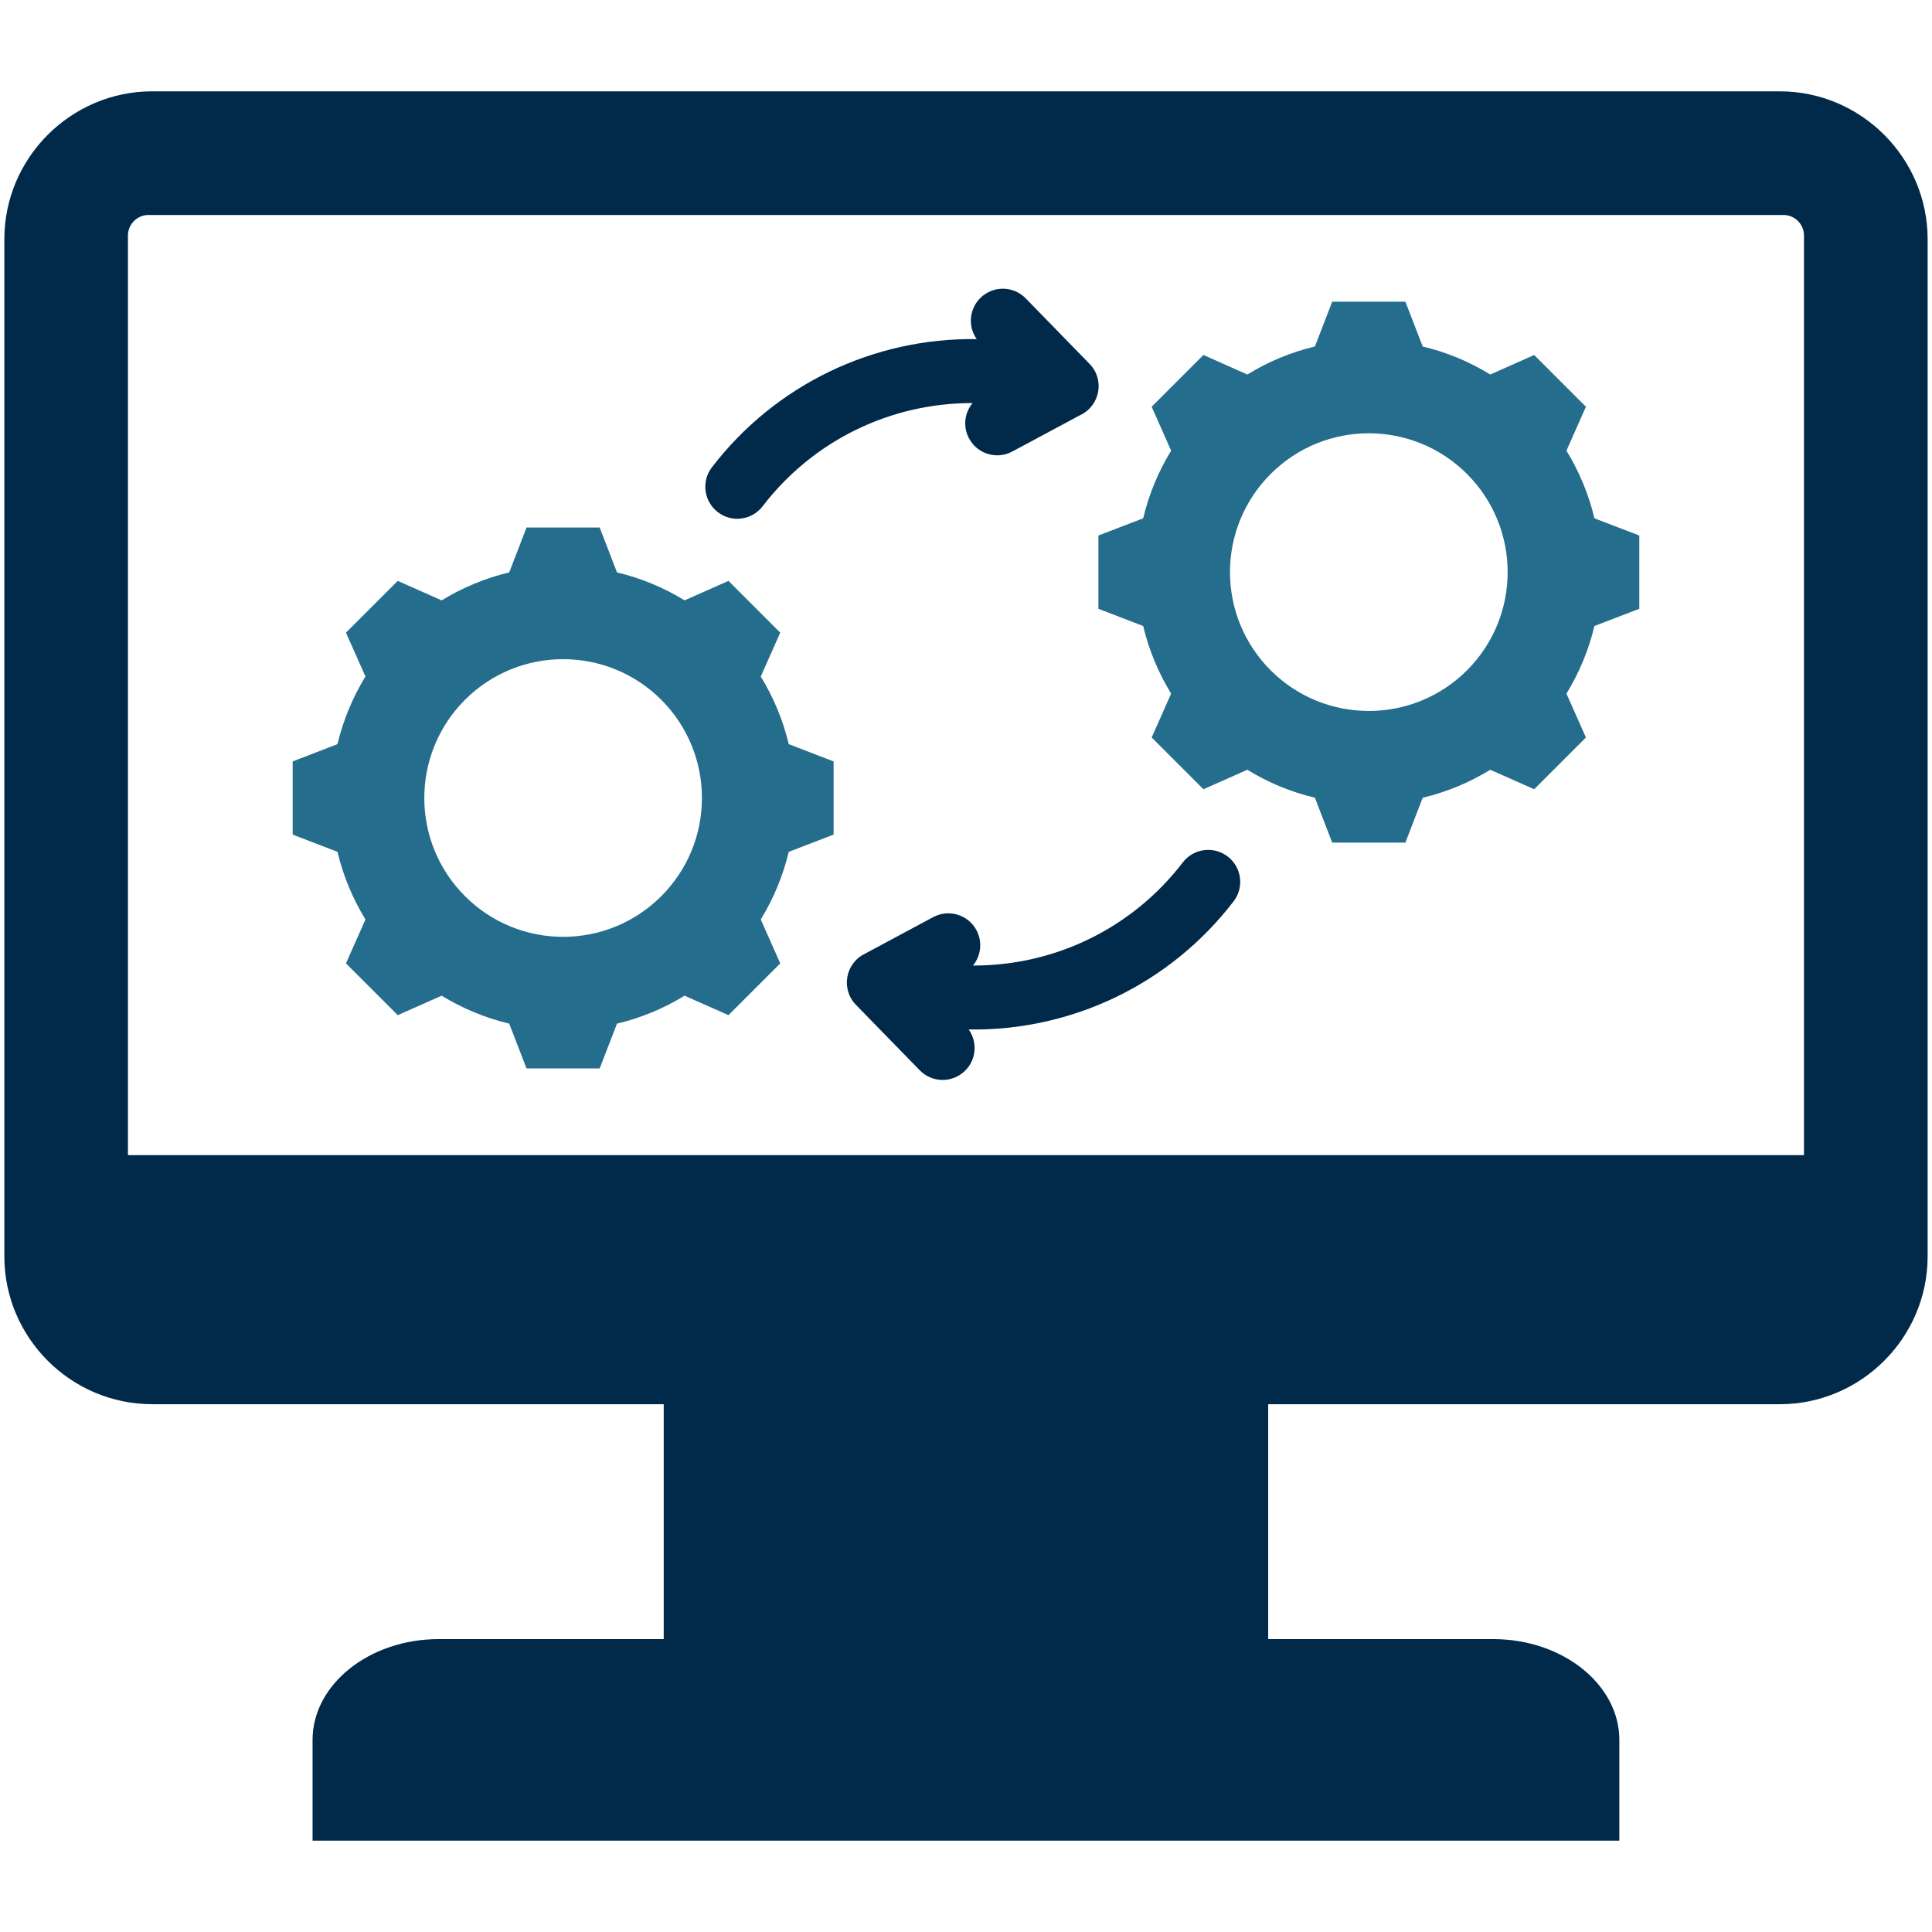
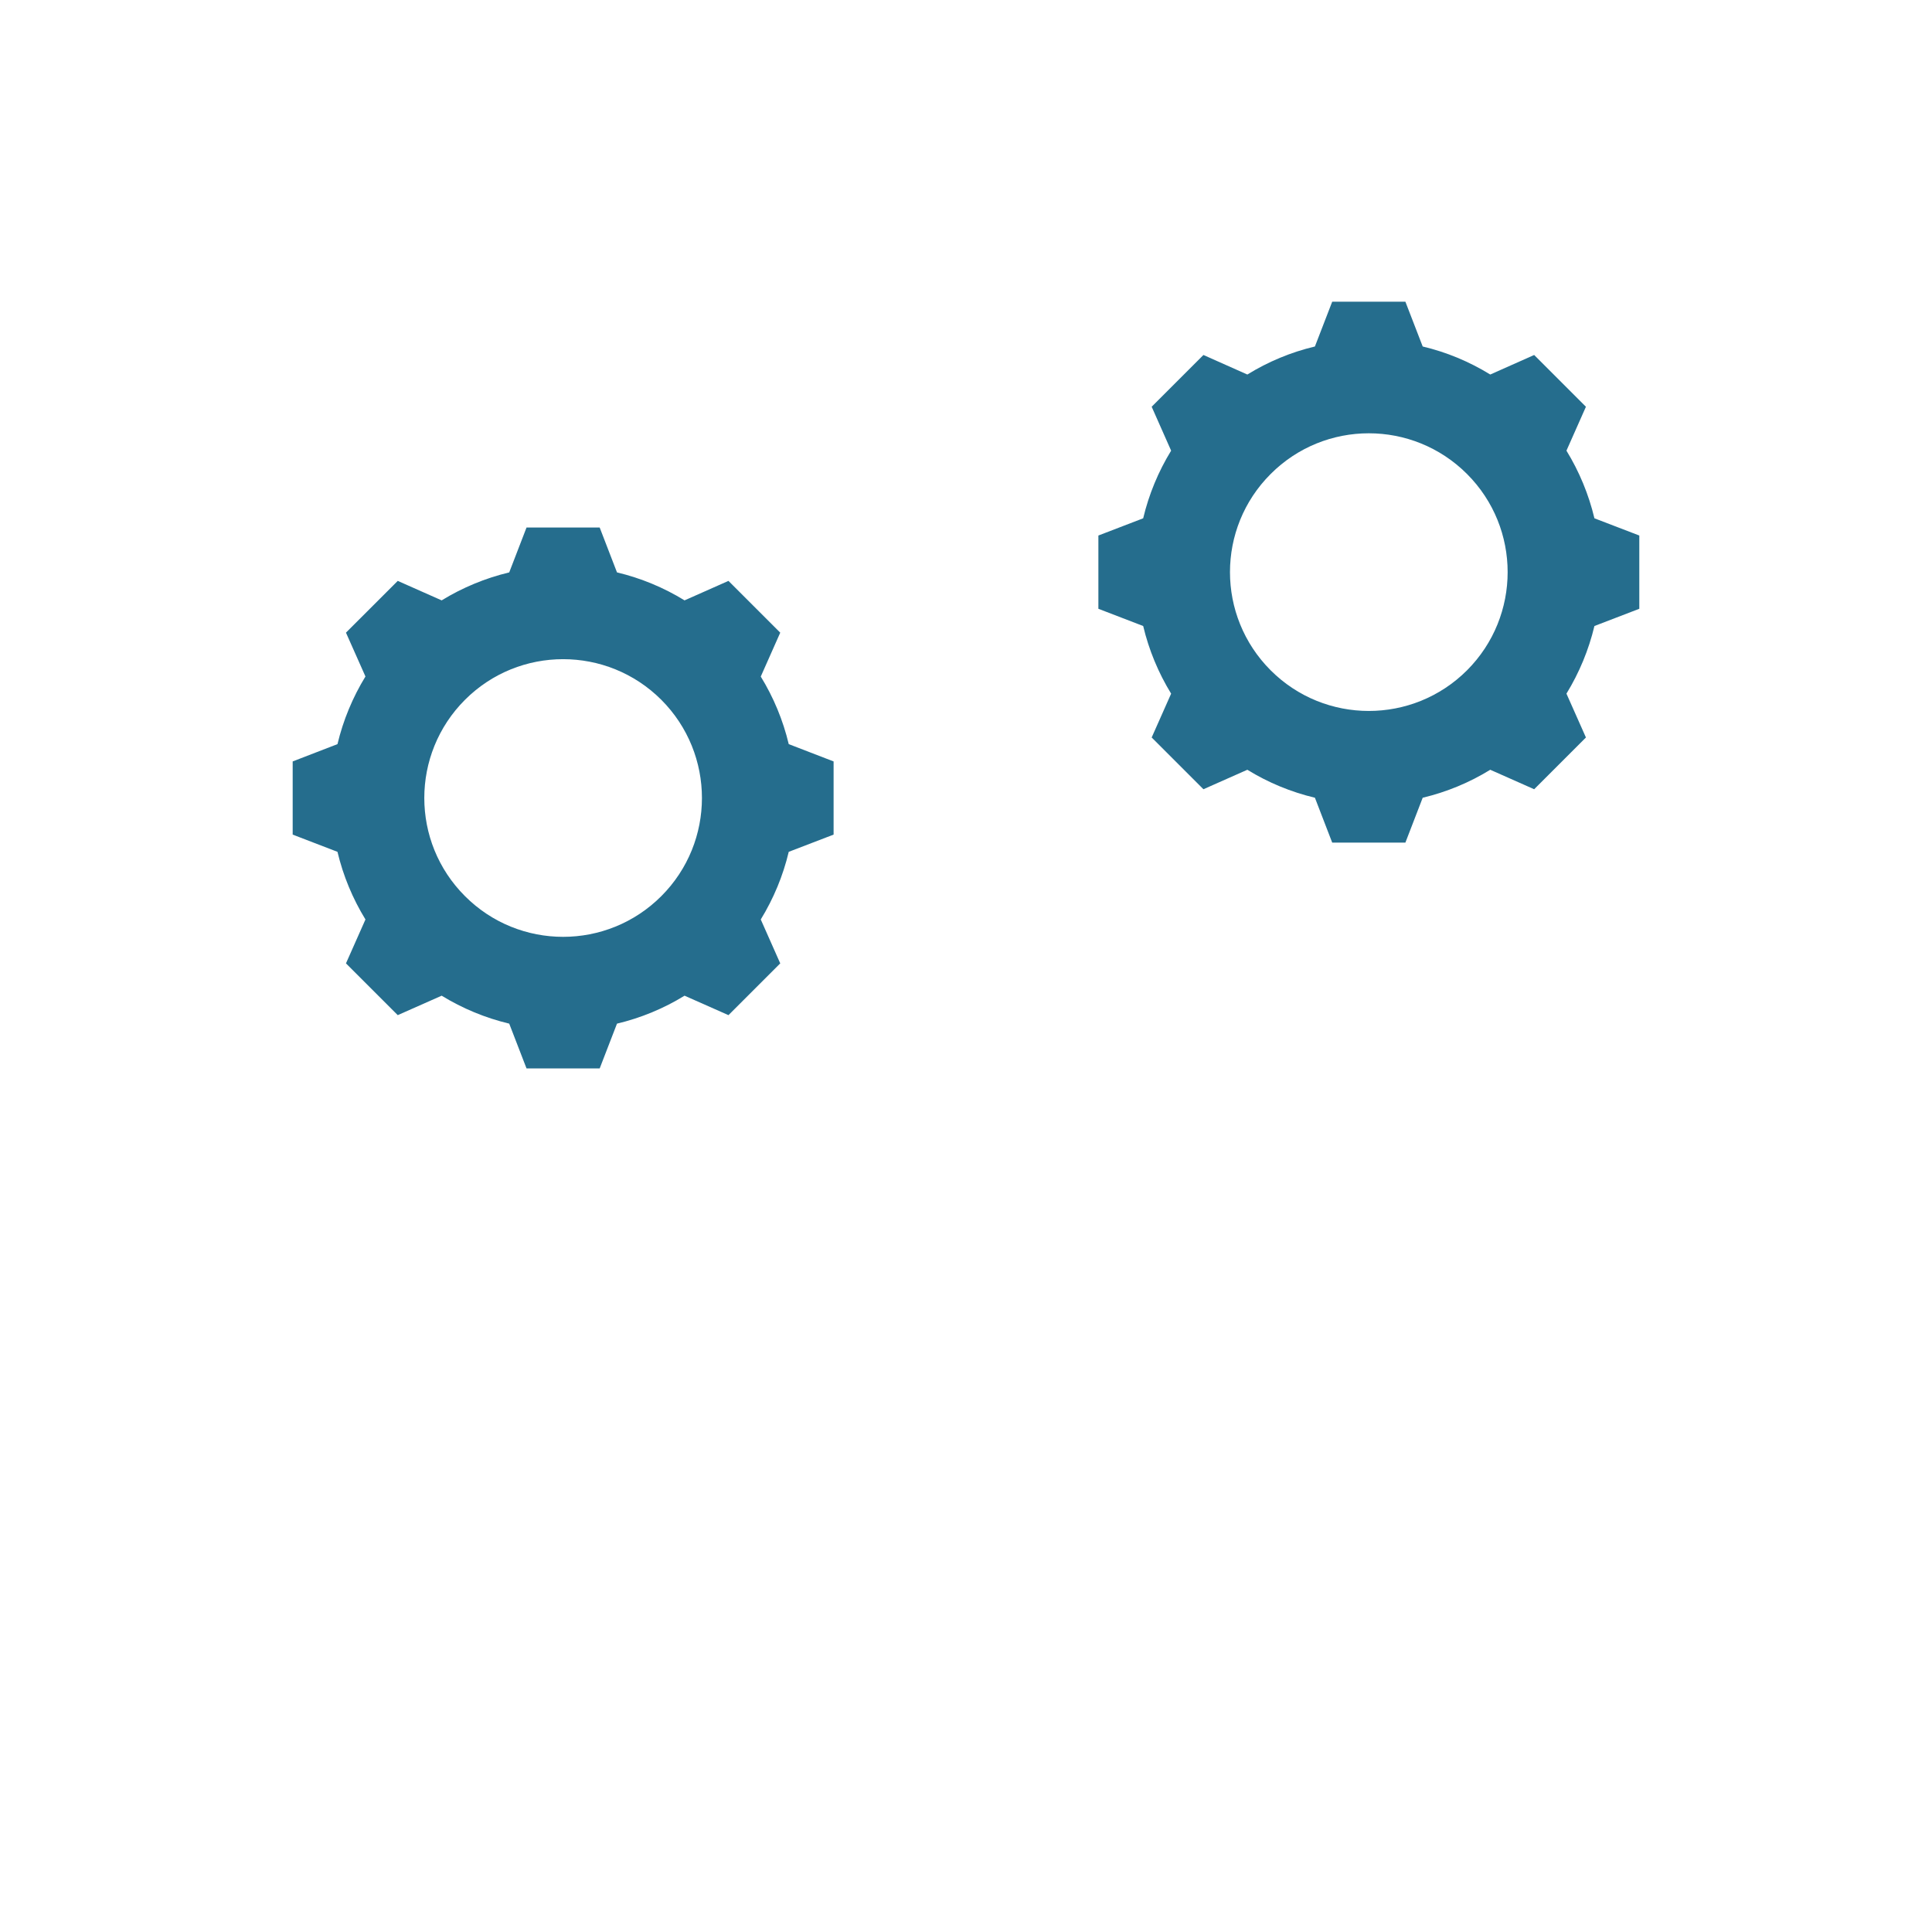
<svg xmlns="http://www.w3.org/2000/svg" width="500" zoomAndPan="magnify" viewBox="0 0 375 375" height="500" preserveAspectRatio="xMidYMid meet" version="1.0">
  <defs>
    <clipPath id="b9b3c70c1b">
-       <path d="M 0 17.727 L 375 17.727 L 375 357.477 L 0 357.477 Z M 0 17.727 " clip-rule="nonzero" />
-     </clipPath>
+       </clipPath>
  </defs>
  <path fill="#256d8d" d="M 147.664 131.32 C 150.152 135.367 151.988 139.801 153.094 144.434 L 161.801 147.793 L 161.801 161.996 L 153.094 165.34 C 151.988 169.992 150.152 174.406 147.664 178.469 L 151.445 186.992 L 141.395 197.039 L 132.871 193.262 C 128.828 195.75 124.395 197.586 119.758 198.688 L 116.398 207.383 L 102.199 207.383 L 98.84 198.688 C 94.219 197.586 89.785 195.75 85.727 193.262 L 77.203 197.039 L 67.152 186.992 L 70.934 178.469 C 68.445 174.406 66.609 169.992 65.504 165.34 L 56.809 161.996 L 56.809 147.793 L 65.504 144.434 C 66.609 139.801 68.445 135.367 70.934 131.305 L 67.152 122.797 L 77.203 112.75 L 85.727 116.531 C 89.785 114.043 94.219 112.207 98.84 111.102 L 102.199 102.391 L 116.398 102.391 L 119.758 111.102 C 124.395 112.207 128.828 114.043 132.871 116.531 L 141.395 112.75 L 151.445 122.797 Z M 128.359 135.832 C 117.832 125.316 100.766 125.316 90.254 135.832 C 79.723 146.363 79.723 163.426 90.254 173.941 C 100.766 184.473 117.832 184.473 128.359 173.941 C 138.875 163.426 138.875 146.363 128.359 135.832 Z M 304.047 87.473 C 306.535 91.535 308.371 95.965 309.477 100.602 L 318.188 103.945 L 318.188 118.164 L 309.477 121.508 C 308.371 126.141 306.535 130.574 304.047 134.637 L 307.828 143.145 L 297.781 153.191 L 289.258 149.41 C 285.195 151.914 280.777 153.734 276.145 154.84 L 272.785 163.551 L 258.582 163.551 L 255.223 154.84 C 250.586 153.734 246.172 151.914 242.109 149.41 L 233.586 153.191 L 223.539 143.145 L 227.316 134.637 C 224.828 130.574 222.992 126.141 221.891 121.508 L 213.195 118.164 L 213.195 103.945 L 221.891 100.602 C 222.992 95.965 224.828 91.535 227.316 87.473 L 223.539 78.949 L 233.586 68.902 L 242.109 72.695 C 246.172 70.191 250.586 68.355 255.223 67.254 L 258.582 58.559 L 272.785 58.559 L 276.145 67.254 C 280.777 68.355 285.195 70.191 289.258 72.695 L 297.781 68.902 L 307.828 78.949 Z M 284.746 92 C 274.215 81.469 257.152 81.469 246.637 92 C 236.105 102.516 236.105 119.578 246.637 130.109 C 257.152 140.625 274.215 140.625 284.746 130.109 C 295.262 119.578 295.262 102.516 284.746 92 " fill-opacity="1" fill-rule="evenodd" />
  <g clip-path="url(#b9b3c70c1b)">
    <path fill="#012a4a" d="M 28.812 41.727 L 346.168 41.727 C 348.363 41.727 350.152 43.516 350.152 45.711 L 350.152 224.215 L 24.832 224.215 L 24.832 45.711 C 24.832 43.516 26.633 41.727 28.812 41.727 M 189.582 65.82 C 187.84 63.379 188.105 59.957 190.328 57.797 C 192.789 55.402 196.707 55.461 199.102 57.922 L 211.484 70.629 C 214.484 73.691 213.508 78.762 209.68 80.566 L 196.473 87.645 C 193.457 89.262 189.691 88.113 188.09 85.094 C 186.859 82.809 187.219 80.117 188.773 78.234 C 172.801 78.203 157.789 85.531 148.035 98.254 C 145.953 100.977 142.062 101.504 139.344 99.418 C 136.621 97.336 136.09 93.445 138.176 90.711 C 150.449 74.703 169.473 65.543 189.582 65.82 M 229.574 167.406 C 231.656 164.672 235.562 164.156 238.285 166.242 C 241.008 168.309 241.535 172.215 239.449 174.938 C 227.164 190.957 208.156 200.121 188.027 199.824 C 189.77 202.281 189.52 205.703 187.297 207.852 C 184.84 210.246 180.918 210.199 178.523 207.742 L 166.129 195.031 C 163.141 191.953 164.121 186.883 167.93 185.094 L 181.152 178 C 184.172 176.398 187.918 177.535 189.535 180.551 C 190.75 182.84 190.391 185.547 188.852 187.41 C 204.828 187.457 219.82 180.117 229.574 167.41 M 60.668 357.266 L 314.312 357.266 L 314.312 337.715 C 314.312 326.949 303.301 318.148 289.832 318.148 L 246.156 318.148 L 246.156 272.559 L 345.453 272.559 C 361.227 272.559 374.152 259.645 374.152 243.859 L 374.152 46.426 C 374.152 30.652 361.227 17.727 345.453 17.727 L 29.543 17.727 C 13.754 17.727 0.844 30.652 0.844 46.426 L 0.844 243.859 C 0.844 259.645 13.754 272.555 29.543 272.555 L 128.828 272.555 L 128.828 318.148 L 85.152 318.148 C 71.68 318.148 60.668 326.949 60.668 337.715 L 60.668 357.266 " fill-opacity="1" fill-rule="evenodd" />
  </g>
</svg>